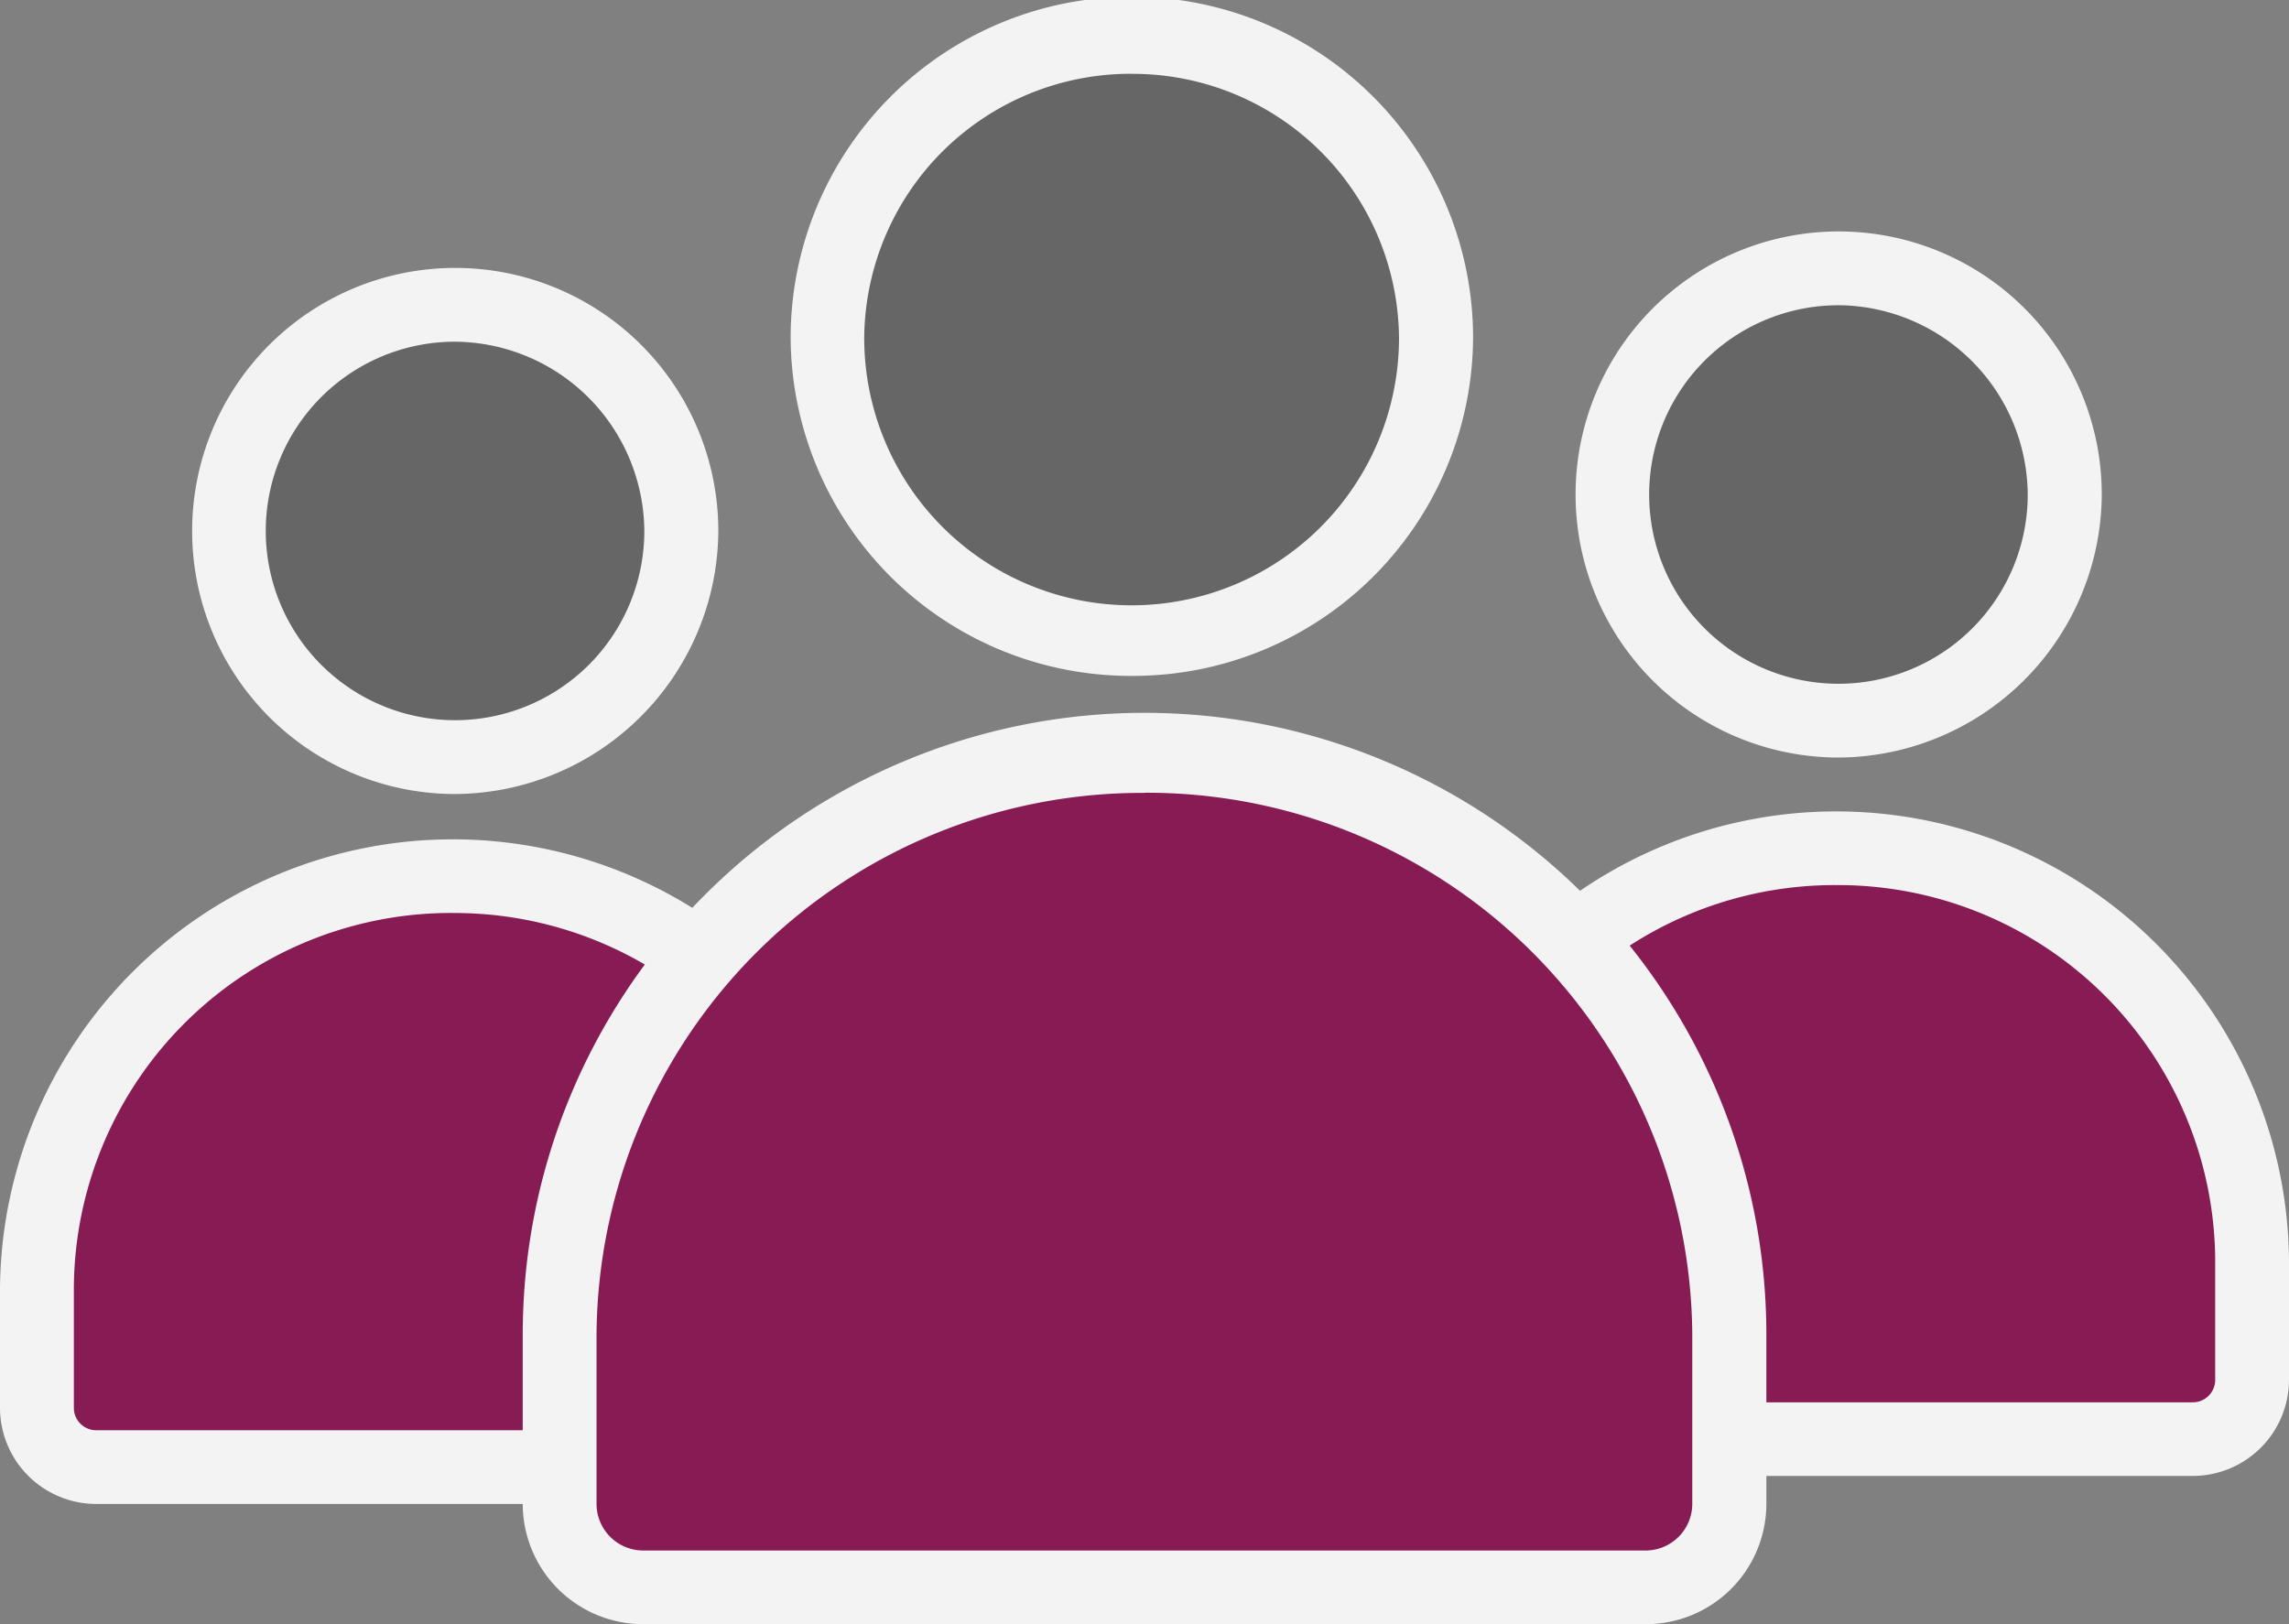
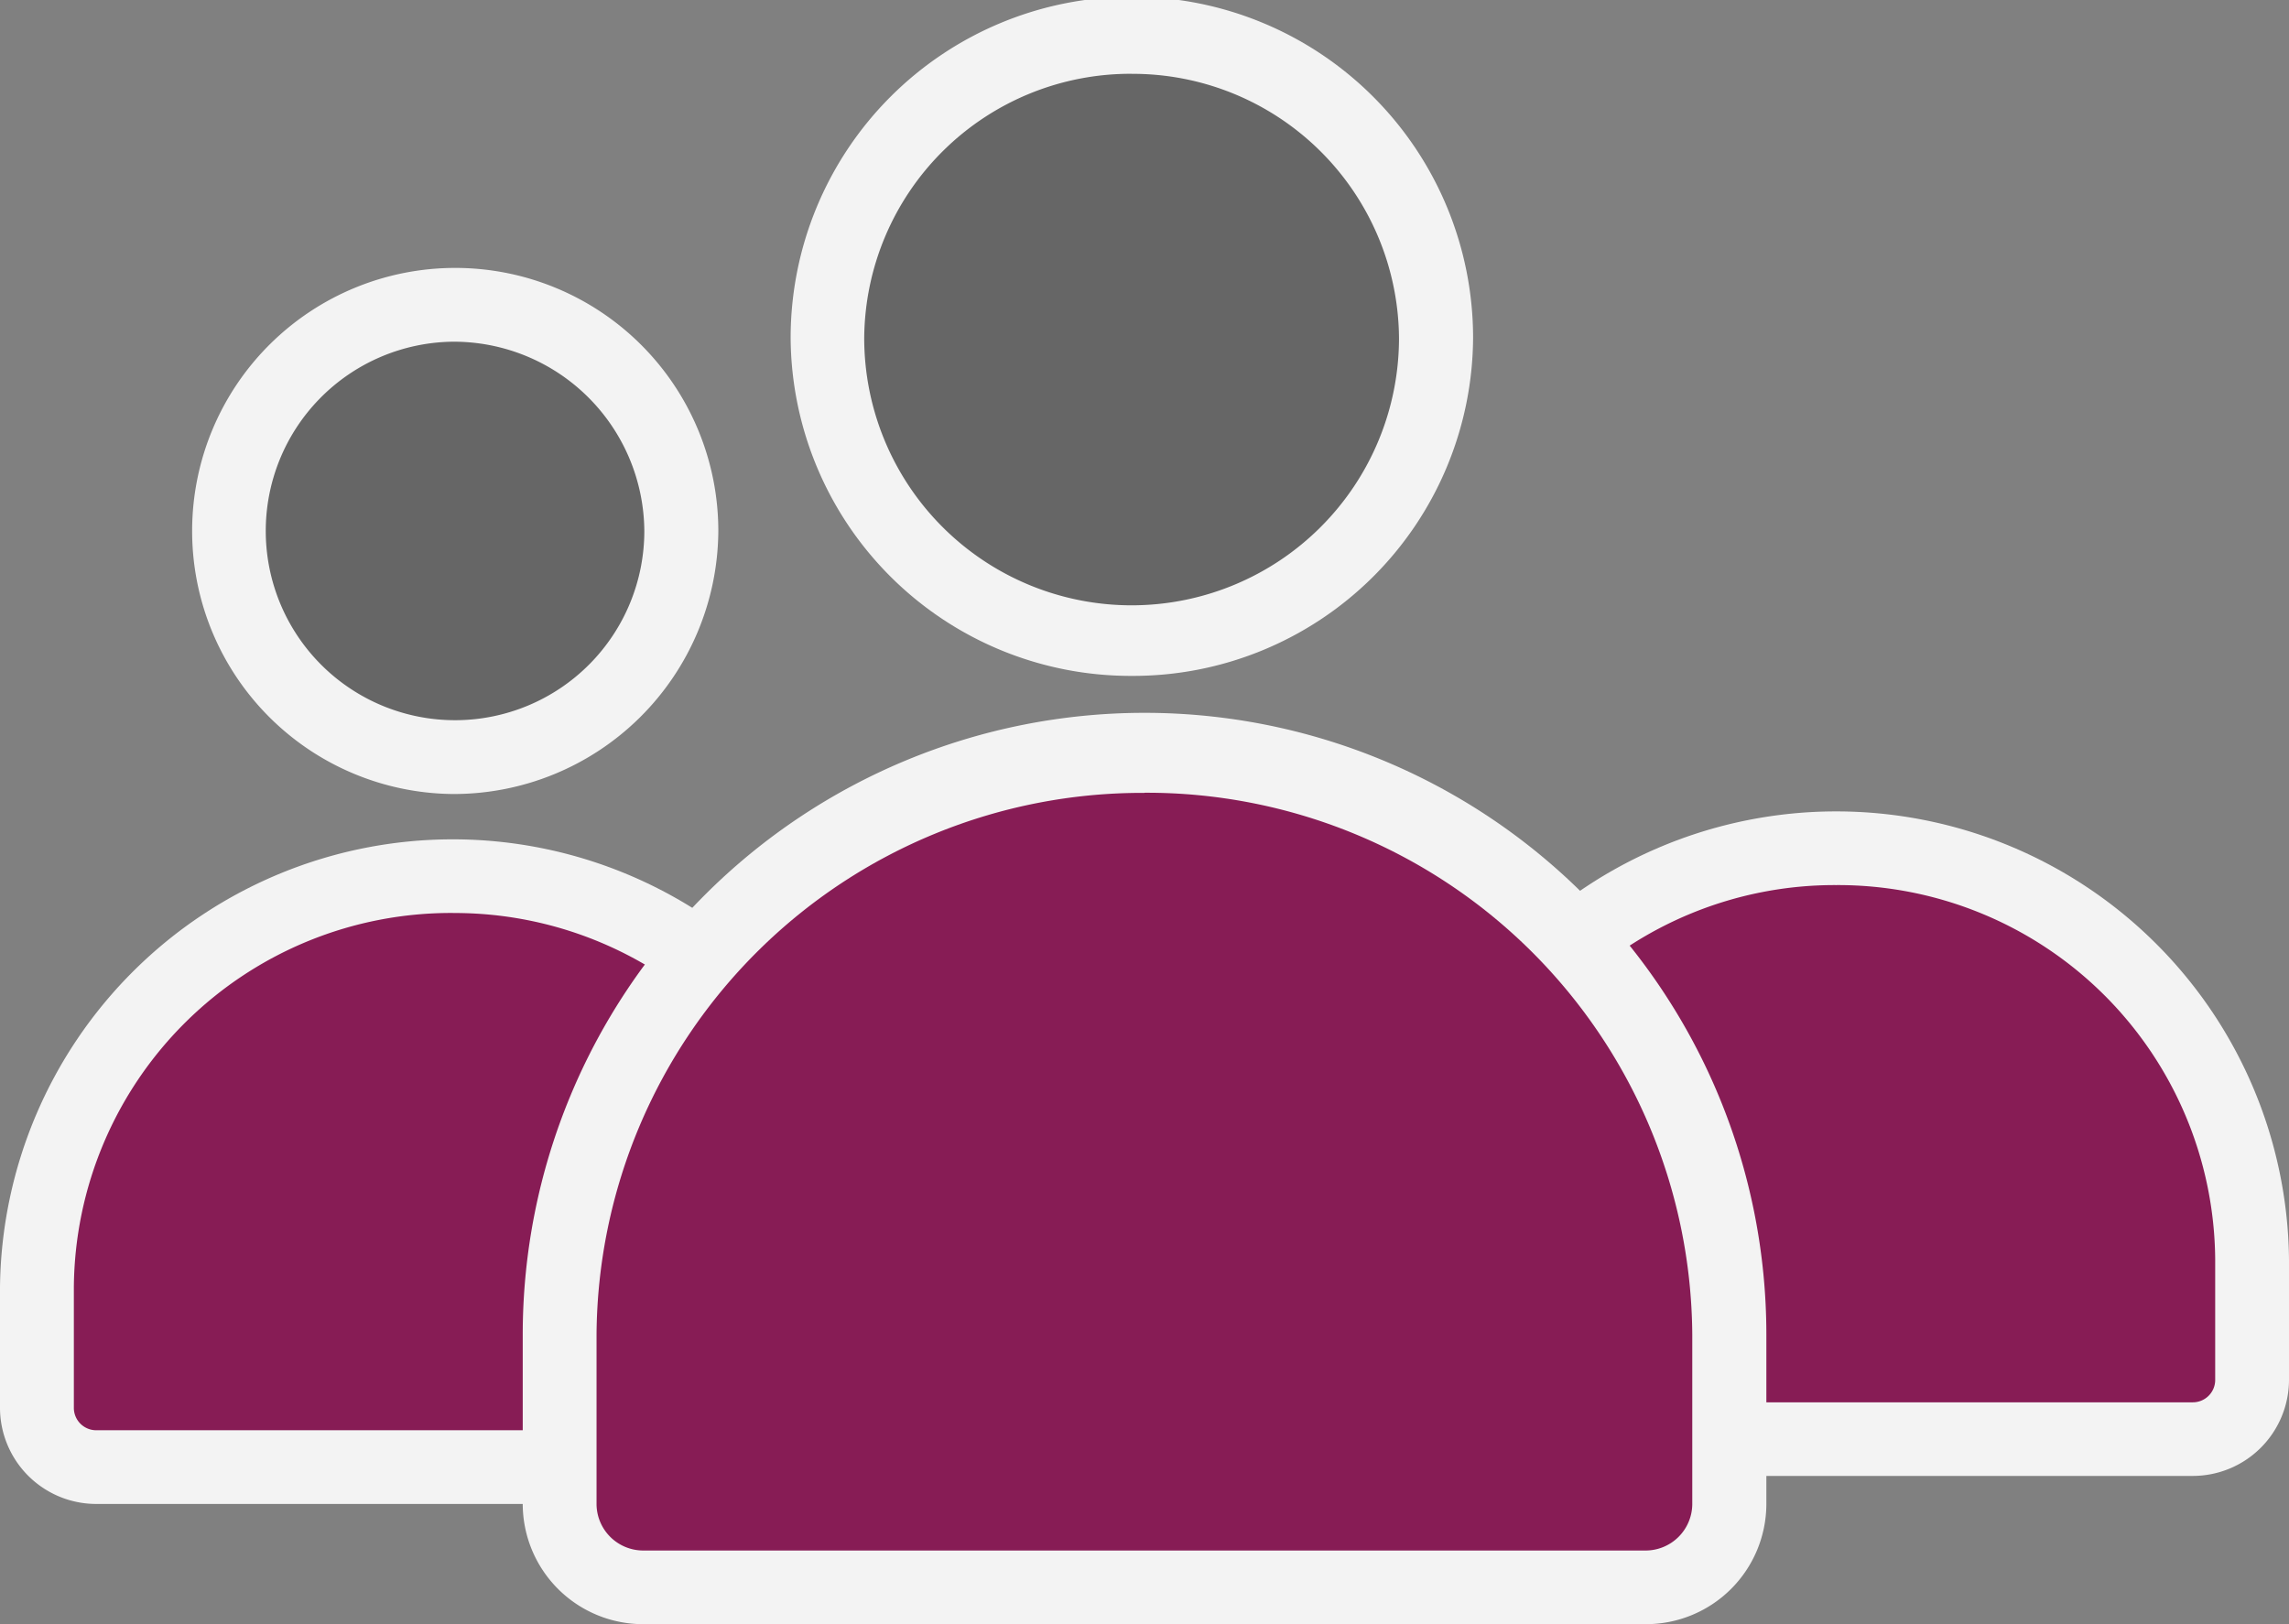
<svg xmlns="http://www.w3.org/2000/svg" width="49" height="34.774" viewBox="0 0 49 34.774">
  <rect x="0" y="0" width="49" height="34.774" fill="#808080" stroke="none" />
  <g id="people_1_" data-name="people (1)" transform="translate(0)">
    <path id="Path_5721" data-name="Path 5721" d="M9.693,18.757a8.855,8.855,0,0,0-8.9,8.808V30.15a1.269,1.269,0,0,0,1.275,1.262H17.319a1.269,1.269,0,0,0,1.275-1.262V27.565a8.855,8.855,0,0,0-8.9-8.808Zm0,0" fill="#871c55" />
    <path id="Path_5722" data-name="Path 5722" d="M17.319,32.2H2.066A2.061,2.061,0,0,1,0,30.15V27.565a9.693,9.693,0,0,1,19.385,0V30.15A2.061,2.061,0,0,1,17.319,32.2ZM9.693,19.547a8.075,8.075,0,0,0-8.112,8.017V30.15a.479.479,0,0,0,.485.472H17.32a.479.479,0,0,0,.485-.472V27.565a8.075,8.075,0,0,0-8.112-8.017Zm0,0" fill="#f3f3f3" />
    <path id="Path_5723" data-name="Path 5723" d="M14.586,11.367a4.894,4.894,0,1,0-4.894,4.842,4.868,4.868,0,0,0,4.894-4.842Zm0,0" fill="#666" />
    <path id="Path_5724" data-name="Path 5724" d="M9.693,17a5.632,5.632,0,1,1,5.684-5.632A5.665,5.665,0,0,1,9.693,17Zm0-9.684a4.052,4.052,0,1,0,4.1,4.052,4.082,4.082,0,0,0-4.1-4.052Zm0,0" fill="#f3f3f3" />
-     <path id="Path_5725" data-name="Path 5725" d="M44.2,10.586a4.894,4.894,0,1,0-4.894,4.842A4.868,4.868,0,0,0,44.2,10.586Zm0,0" fill="#666" />
-     <path id="Path_5726" data-name="Path 5726" d="M39.307,16.219a5.632,5.632,0,1,1,5.685-5.632A5.664,5.664,0,0,1,39.307,16.219Zm0-9.683a4.052,4.052,0,1,0,4.1,4.052A4.082,4.082,0,0,0,39.307,6.535Zm0,0" fill="#f3f3f3" />
    <path id="Path_5727" data-name="Path 5727" d="M39.307,18.159a8.855,8.855,0,0,0-8.9,8.808v2.585a1.269,1.269,0,0,0,1.275,1.262H46.934a1.269,1.269,0,0,0,1.275-1.262V26.967a8.855,8.855,0,0,0-8.9-8.808Zm0,0" fill="#871c55" />
    <path id="Path_5728" data-name="Path 5728" d="M46.934,31.6H31.681a2.061,2.061,0,0,1-2.066-2.052V26.967a9.693,9.693,0,0,1,19.385,0v2.585A2.061,2.061,0,0,1,46.934,31.6ZM39.307,18.95A8.074,8.074,0,0,0,31.2,26.967v2.585a.479.479,0,0,0,.485.472H46.935a.479.479,0,0,0,.485-.472V26.967a8.075,8.075,0,0,0-8.113-8.017Zm0,0" fill="#f3f3f3" />
    <path id="Path_5729" data-name="Path 5729" d="M24.5,16.185A12.455,12.455,0,0,0,11.98,28.573v3.636a1.784,1.784,0,0,0,1.794,1.775H35.226a1.784,1.784,0,0,0,1.794-1.775V28.573A12.454,12.454,0,0,0,24.5,16.185Zm0,0" fill="#871c55" />
    <path id="Path_5730" data-name="Path 5730" d="M35.226,34.774H13.774a2.578,2.578,0,0,1-2.584-2.565V28.573a13.311,13.311,0,0,1,26.622,0v3.636a2.578,2.578,0,0,1-2.584,2.565ZM24.5,16.976a11.678,11.678,0,0,0-11.73,11.6v3.636a1,1,0,0,0,1,.985H35.226a1,1,0,0,0,1-.985V28.573a11.677,11.677,0,0,0-11.73-11.6Zm0,0" fill="#f3f3f3" />
    <path id="Path_5731" data-name="Path 5731" d="M30.74,7.236a6.515,6.515,0,1,0-6.514,6.446A6.48,6.48,0,0,0,30.74,7.236Zm0,0" fill="#666" />
    <path id="Path_5732" data-name="Path 5732" d="M24.225,14.471a7.279,7.279,0,0,1-7.3-7.236,7.3,7.3,0,0,1,14.609,0,7.278,7.278,0,0,1-7.3,7.236Zm0-12.891A5.7,5.7,0,0,0,18.5,7.236a5.724,5.724,0,0,0,11.448,0,5.7,5.7,0,0,0-5.724-5.655Zm0,0" fill="#f3f3f3" />
  </g>
</svg>